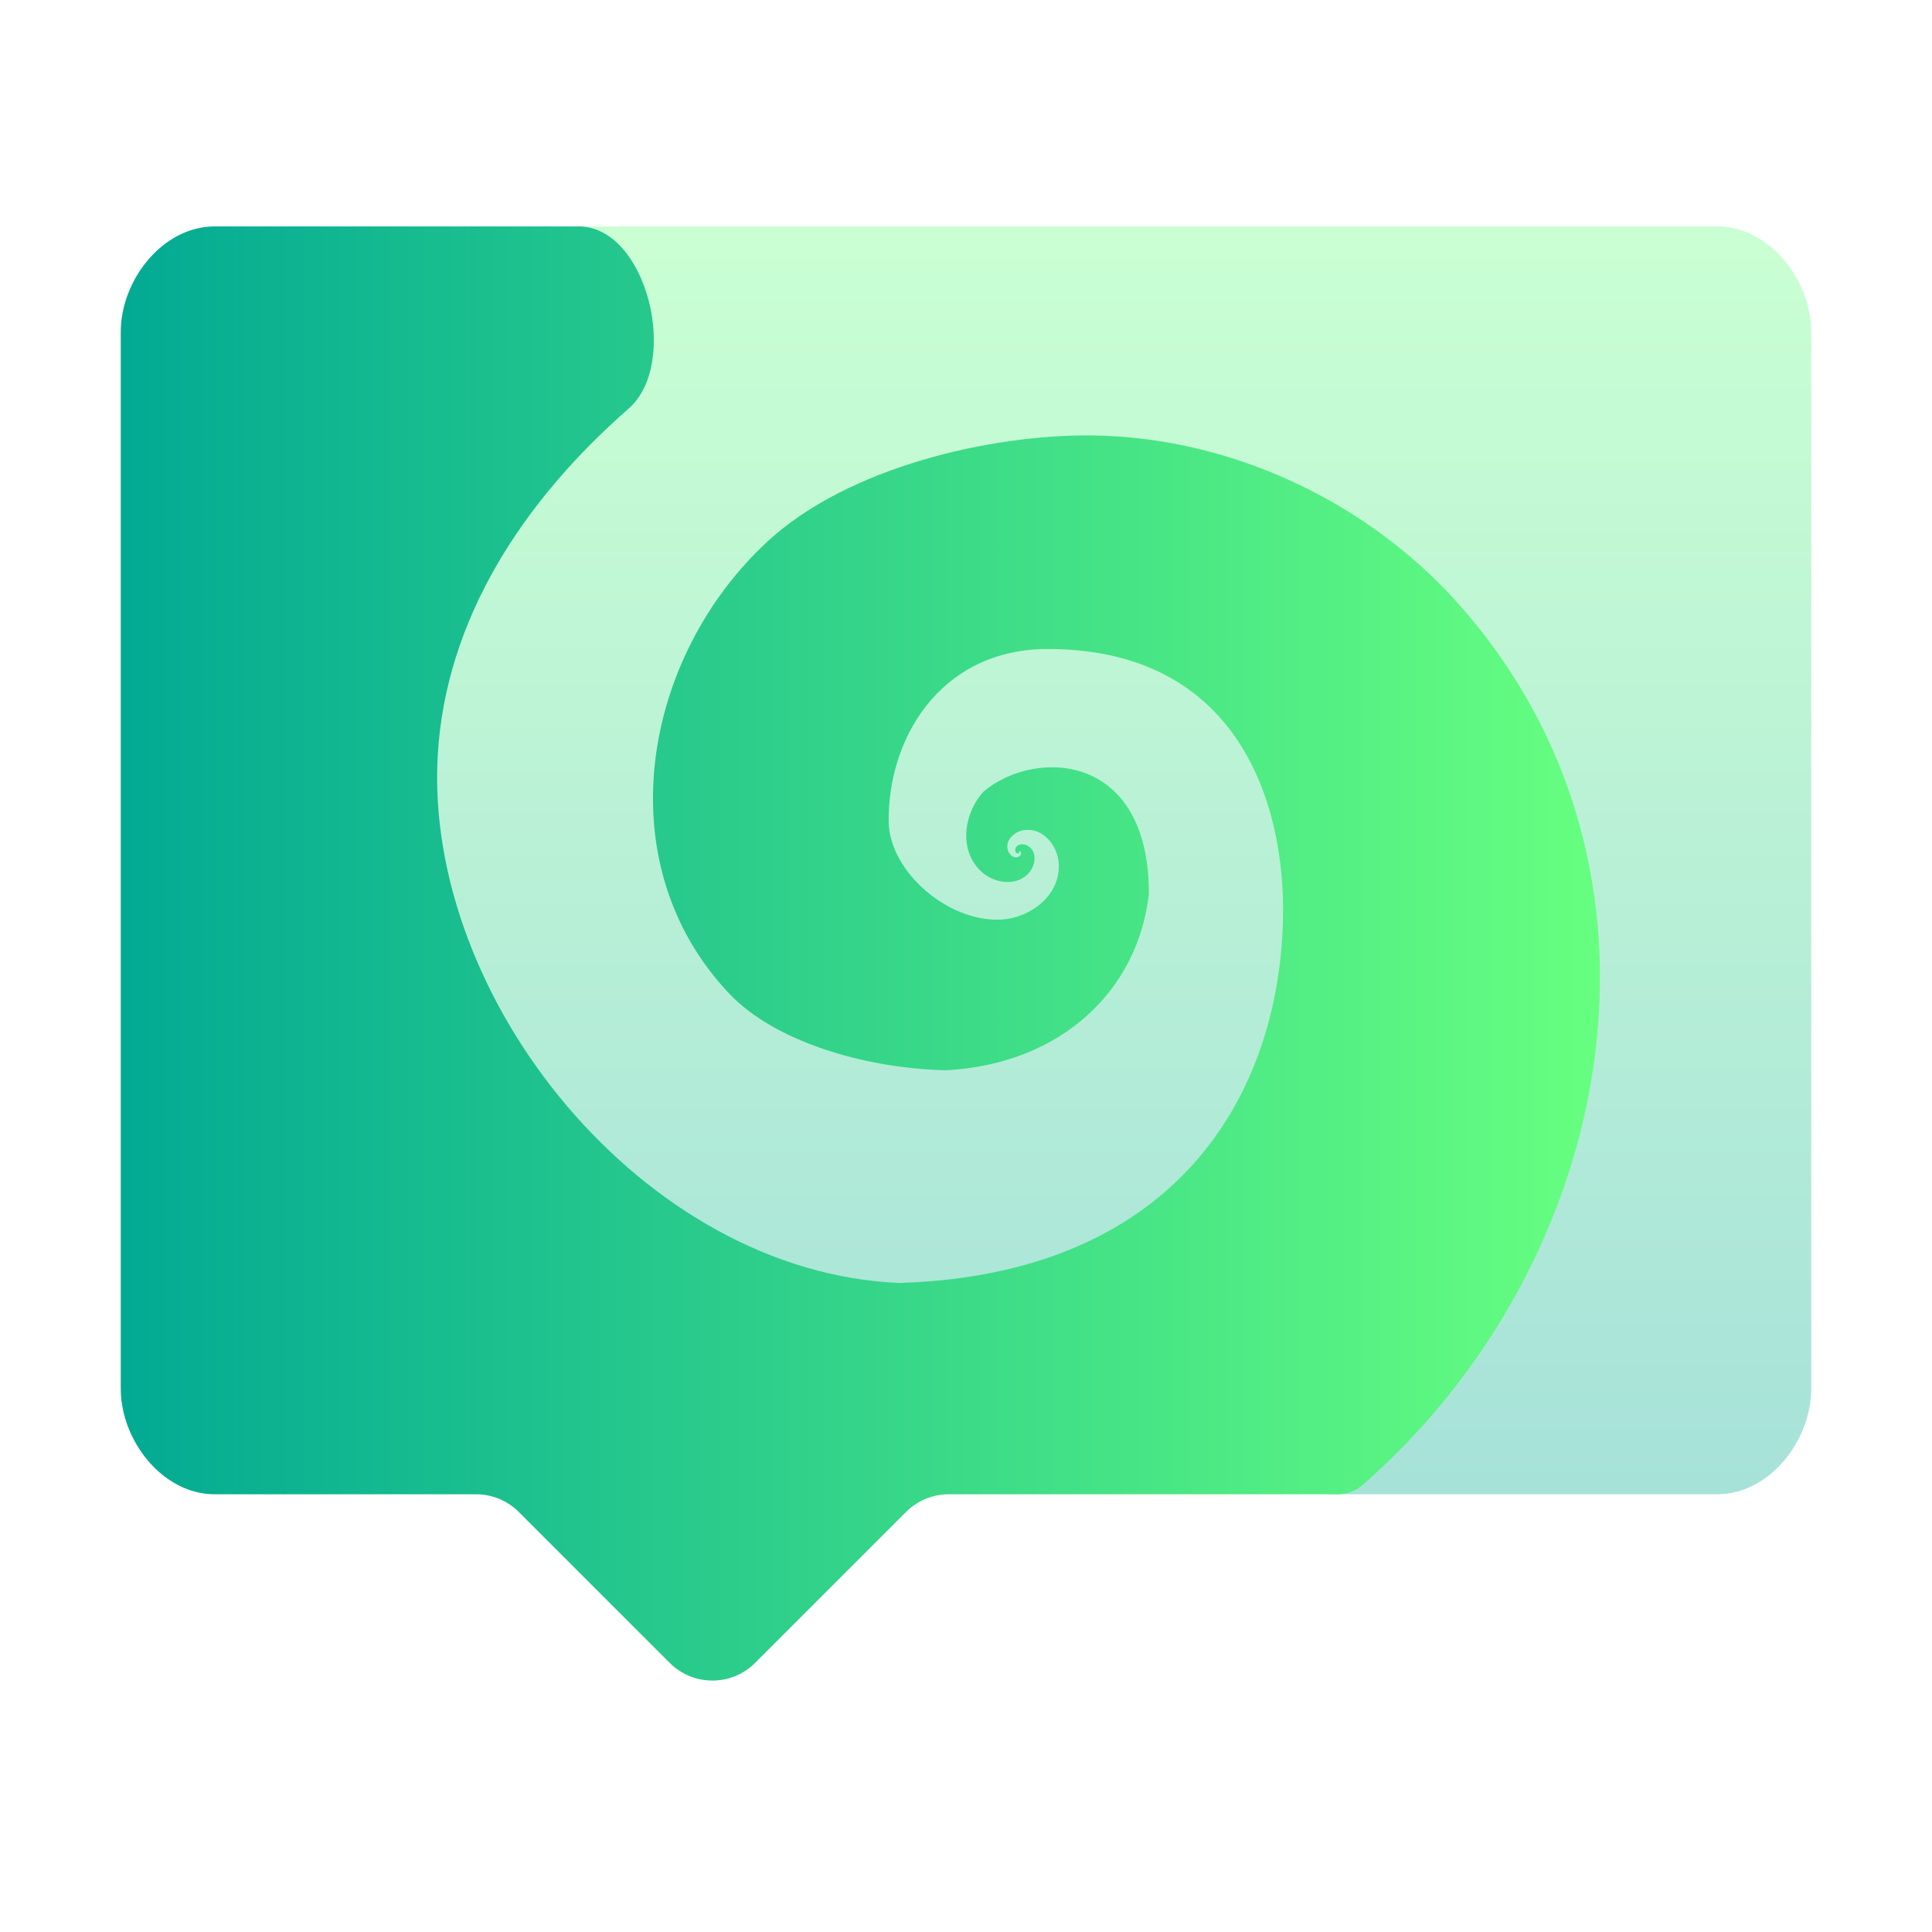
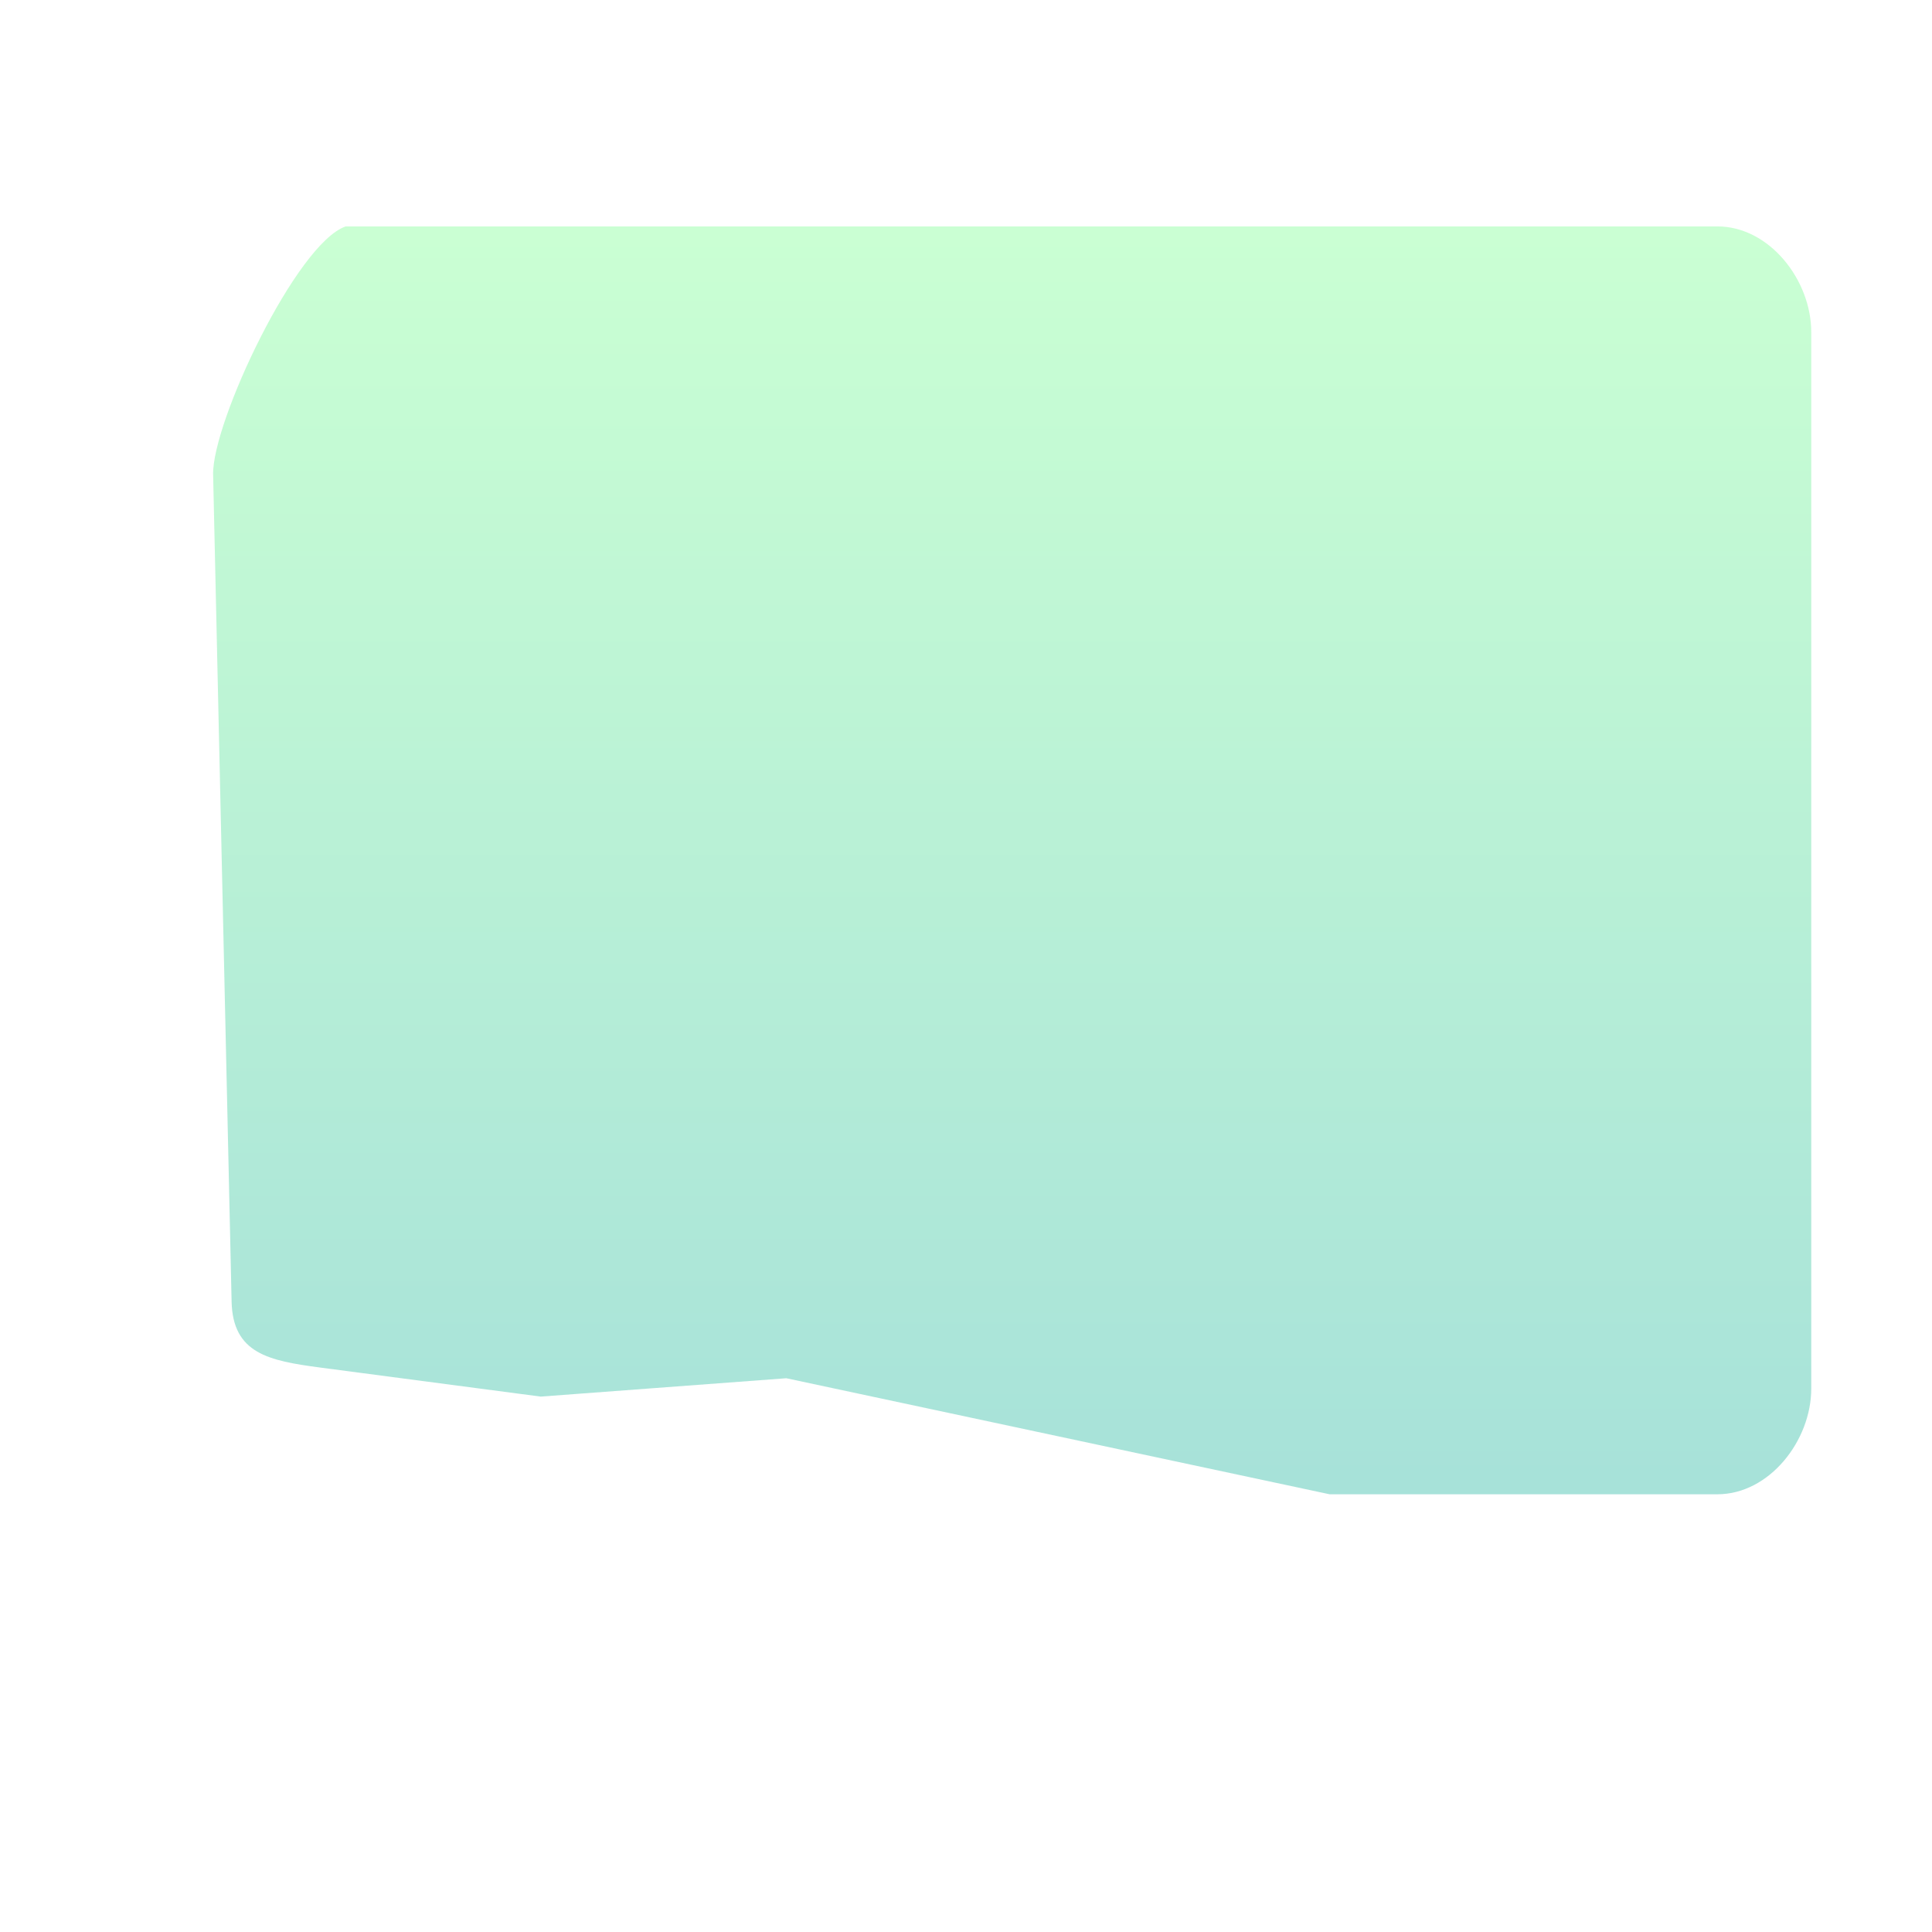
<svg xmlns="http://www.w3.org/2000/svg" width="32" height="32" viewBox="0 0 32 32" fill="none">
-   <path opacity="0.35" d="M28.445 3.75C29.306 3.75 30 4.638 30 5.5V23C30 23.861 29.306 24.75 28.445 24.75H22.023L17.967 23.351L13.024 22.828L8.956 23.132L5.304 22.651C4.45 22.538 3.855 22.418 3.836 21.557L3.53 7.861C3.511 7 4.911 4.029 5.726 3.75H15.115H28.445Z" fill="url(#paint0_linear_302_111)" />
-   <path d="M3.556 3.75C2.694 3.75 2 4.638 2 5.5V23C2 23.861 2.694 24.75 3.556 24.75H7.886C8.151 24.75 8.405 24.855 8.593 25.043L11.093 27.543C11.483 27.933 12.117 27.933 12.507 27.543L15.007 25.043C15.195 24.855 15.449 24.75 15.714 24.75H22.154C22.297 24.75 22.439 24.704 22.549 24.613V24.613C26.783 20.931 28.07 14.38 24.145 9.989C22.603 8.265 20.328 7.235 18.078 7.212C16.409 7.196 14.054 7.735 12.722 8.96C10.641 10.872 10.024 14.3 12.086 16.465C12.811 17.227 14.264 17.694 15.673 17.727C17.599 17.621 18.854 16.385 19.029 14.805C19.035 12.457 17.146 12.394 16.293 13.109C15.957 13.474 15.868 14.105 16.275 14.455C16.492 14.639 16.862 14.686 17.056 14.441C17.151 14.321 17.178 14.116 17.037 14.017C16.974 13.973 16.871 13.965 16.825 14.038C16.812 14.066 16.808 14.112 16.843 14.131C16.856 14.138 16.881 14.139 16.881 14.124V14.124C16.881 14.117 16.871 14.113 16.873 14.107C16.874 14.105 16.877 14.103 16.879 14.103C16.881 14.102 16.882 14.102 16.883 14.101C16.888 14.1 16.894 14.1 16.899 14.103C16.913 14.11 16.916 14.129 16.912 14.145C16.905 14.171 16.878 14.192 16.852 14.198C16.766 14.217 16.705 14.135 16.687 14.061C16.659 13.893 16.819 13.766 16.973 13.748C17.283 13.712 17.513 14.007 17.535 14.291C17.576 14.826 17.065 15.21 16.571 15.231C15.696 15.27 14.739 14.435 14.72 13.623C14.697 12.261 15.545 10.793 17.28 10.75C20.505 10.71 21.299 13.309 21.25 15.237C21.175 18.225 19.404 21.113 14.895 21.25C10.65 21.072 7.023 16.537 7.25 12.517C7.377 10.264 8.655 8.305 10.413 6.767C11.267 6.019 10.718 3.75 9.583 3.75H3.556Z" fill="url(#paint1_linear_302_111)" />
+   <path opacity="0.35" d="M28.445 3.75C29.306 3.75 30 4.638 30 5.5V23C30 23.861 29.306 24.75 28.445 24.75H22.023L13.024 22.828L8.956 23.132L5.304 22.651C4.45 22.538 3.855 22.418 3.836 21.557L3.53 7.861C3.511 7 4.911 4.029 5.726 3.75H15.115H28.445Z" fill="url(#paint0_linear_302_111)" />
  <defs>
    <linearGradient id="paint0_linear_302_111" x1="16.765" y1="24.75" x2="16.765" y2="3.75" gradientUnits="userSpaceOnUse">
      <stop stop-color="#02AA93" />
      <stop offset="1" stop-color="#67FF80" />
    </linearGradient>
    <linearGradient id="paint1_linear_302_111" x1="2" y1="16" x2="26.501" y2="16" gradientUnits="userSpaceOnUse">
      <stop stop-color="#02AA93" />
      <stop offset="1" stop-color="#67FF80" />
    </linearGradient>
  </defs>
</svg>